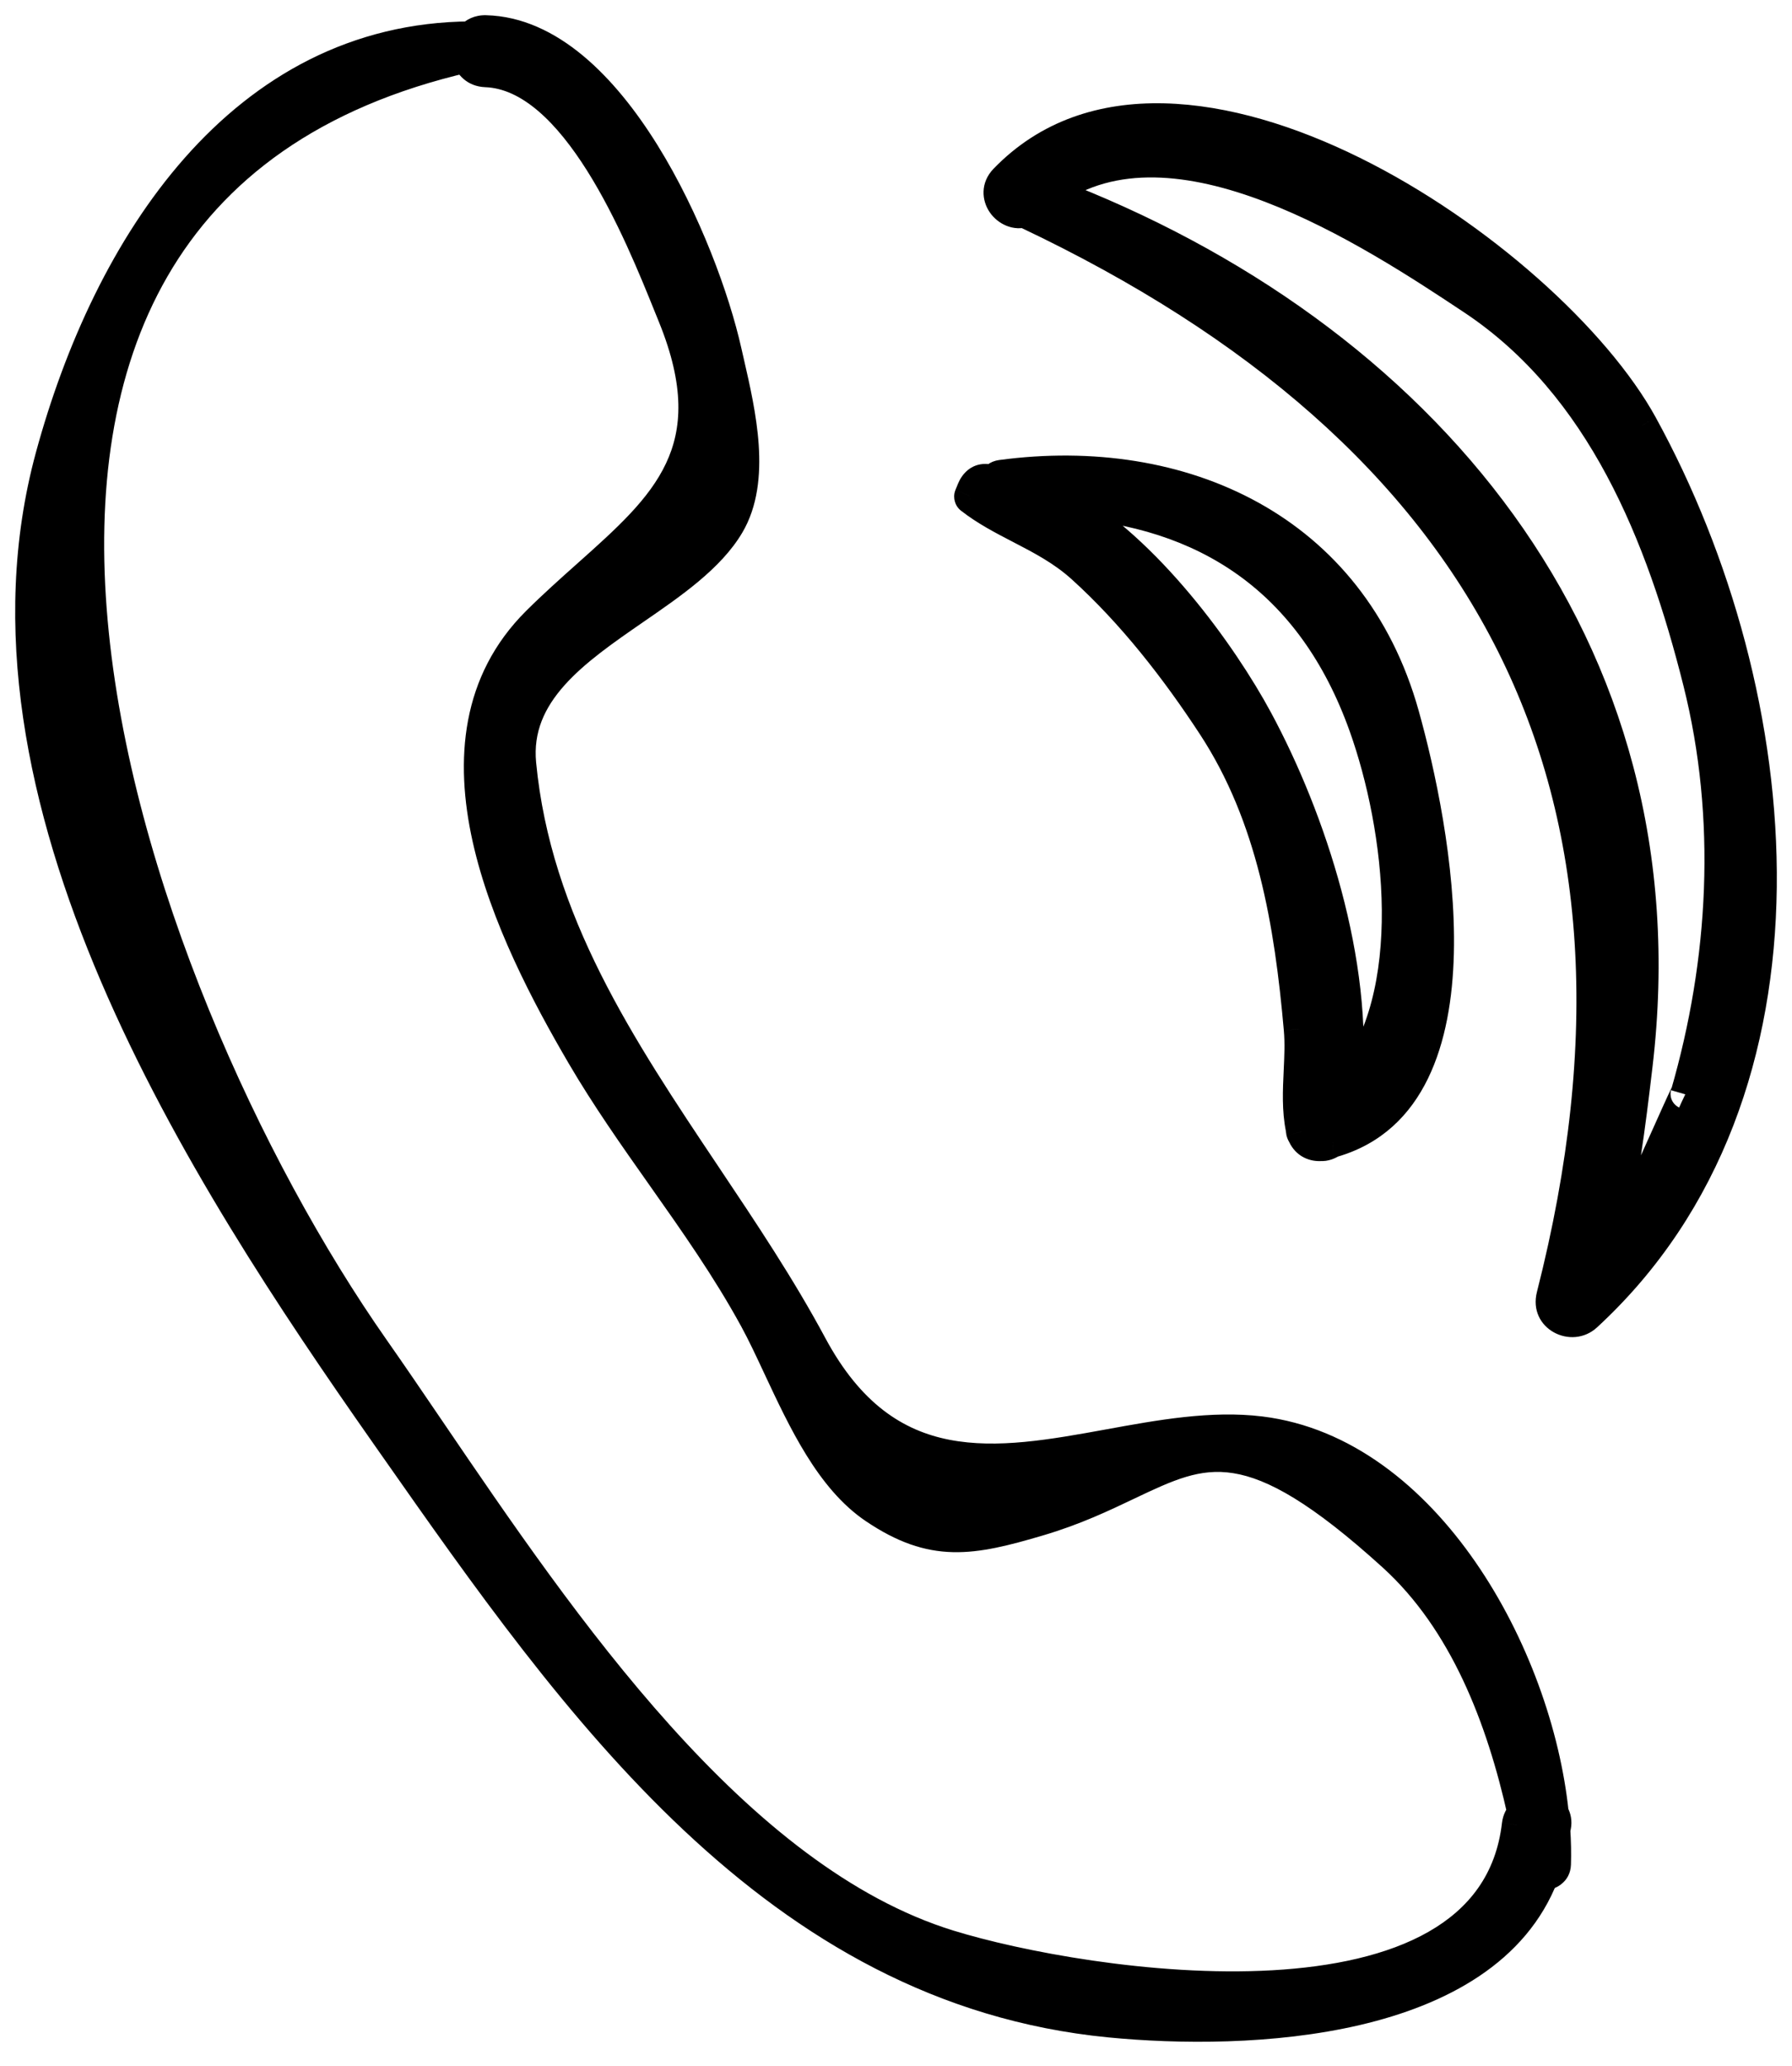
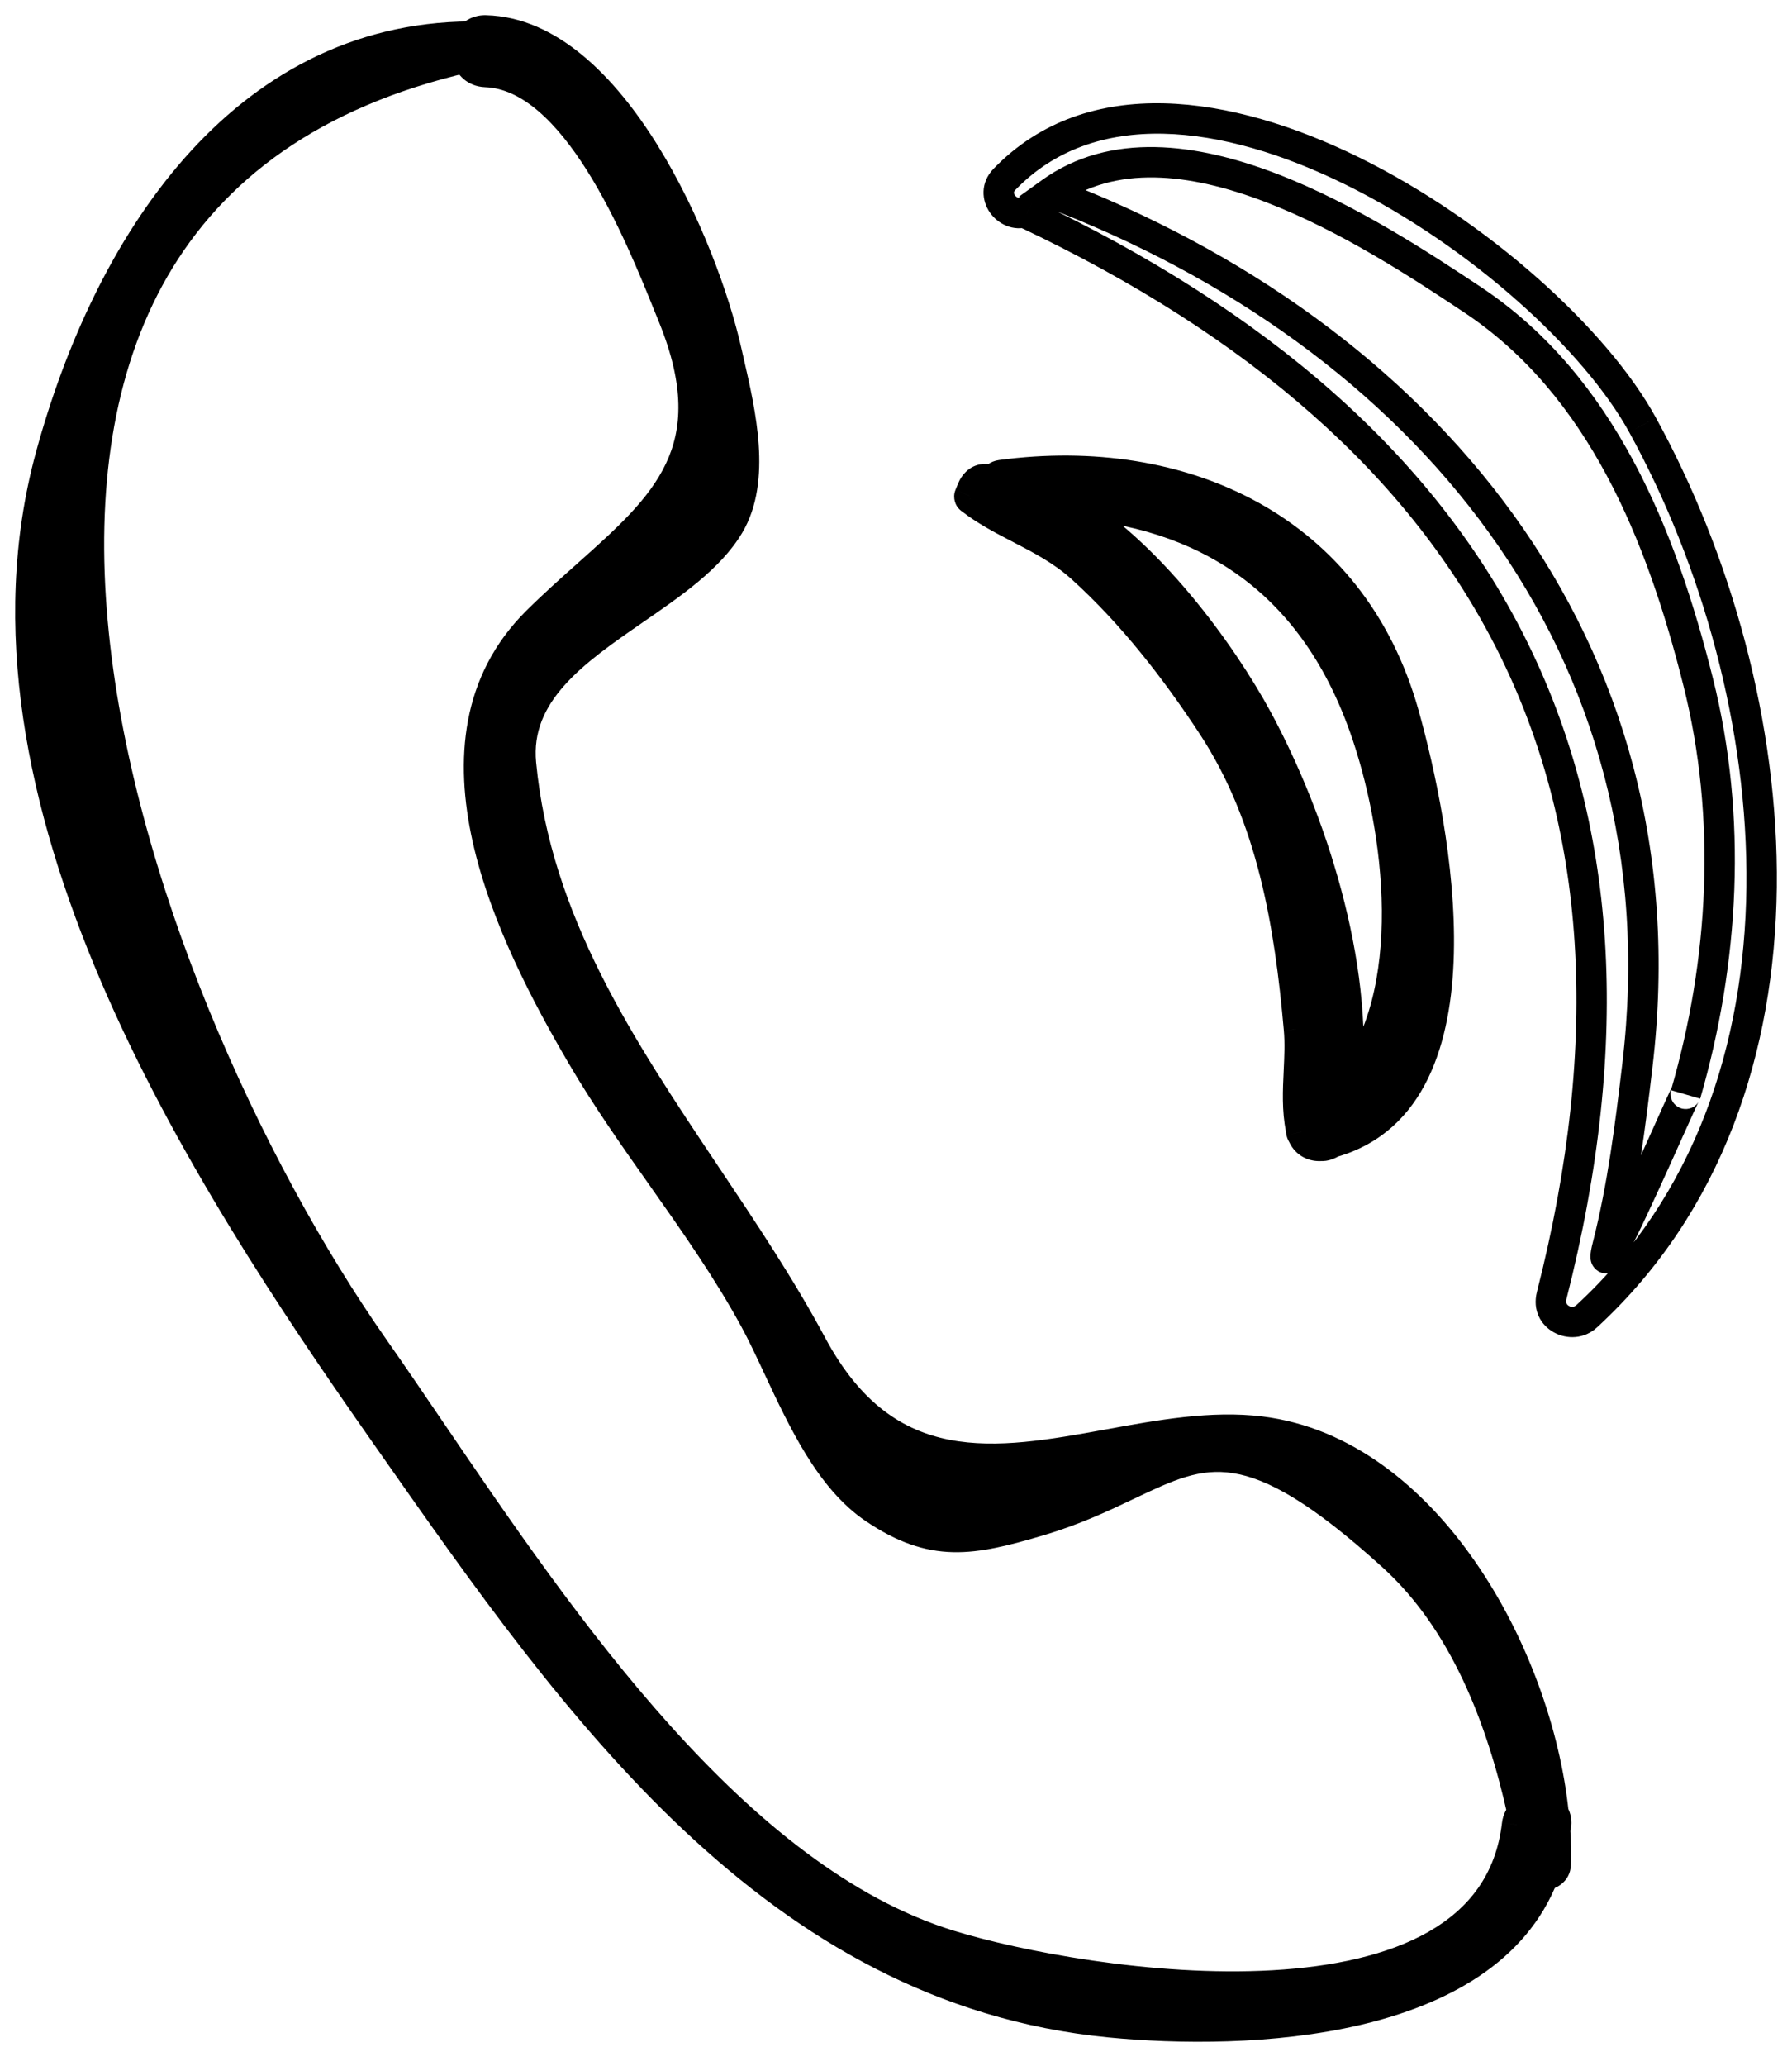
<svg xmlns="http://www.w3.org/2000/svg" width="59" height="68" viewBox="0 0 59 68" fill="none">
  <path fill-rule="evenodd" clip-rule="evenodd" d="M51.15 59.684C51.209 59.781 51.249 59.896 51.234 60.05C51.231 60.082 51.224 60.111 51.217 60.141C51.211 60.168 51.205 60.195 51.201 60.224C51.225 60.611 51.235 60.989 51.222 61.353C51.214 61.582 51.014 61.709 50.822 61.715C48.914 66.659 41.085 66.997 36.535 66.552C25.503 65.475 18.956 56.138 12.968 47.598C12.869 47.457 12.77 47.316 12.672 47.176C6.669 38.62 -1.374 26.213 1.663 15.03C3.552 8.075 7.946 1.251 15.502 1.204C15.611 1.077 15.774 0.995 15.993 1C20.135 1.105 23.151 8.142 23.919 11.562C23.948 11.69 23.978 11.823 24.009 11.959C24.387 13.604 24.89 15.788 24.007 17.278C23.371 18.352 22.143 19.199 20.898 20.058C18.934 21.412 16.931 22.794 17.154 25.135C17.648 30.323 20.445 34.5 23.236 38.668C24.468 40.507 25.698 42.344 26.729 44.266C29.196 48.862 32.832 48.201 36.513 47.532C38.203 47.224 39.903 46.915 41.504 47.112C46.94 47.783 50.611 54.445 51.15 59.684ZM14.16 47.06C18.53 53.486 24.213 61.84 31.239 64.012C35.645 65.374 49.087 67.513 49.947 60.05C49.966 59.888 50.038 59.765 50.13 59.666C49.437 56.553 48.221 53.362 45.858 51.215C41.16 46.948 39.67 47.658 37.119 48.874C36.304 49.262 35.381 49.702 34.21 50.048C31.983 50.706 30.719 50.945 28.793 49.651C27.343 48.678 26.44 46.748 25.634 45.026C25.361 44.442 25.099 43.883 24.831 43.393C23.935 41.753 22.867 40.239 21.799 38.725C20.88 37.423 19.961 36.12 19.152 34.739C16.821 30.756 13.7 24.409 17.679 20.456C18.236 19.902 18.802 19.398 19.345 18.915C21.901 16.637 23.945 14.816 22.162 10.418C22.125 10.326 22.086 10.229 22.045 10.127C21.037 7.628 18.962 2.481 15.992 2.369C15.654 2.356 15.452 2.14 15.377 1.884C-5.137 6.594 4.031 32.56 12.316 44.375C12.902 45.211 13.517 46.115 14.16 47.06Z" fill="black" />
  <path d="M51.234 60.05L51.731 60.102L51.732 60.098L51.234 60.05ZM51.15 59.684L50.653 59.735L50.664 59.848L50.723 59.944L51.15 59.684ZM51.217 60.141L51.705 60.253L51.217 60.141ZM51.201 60.224L50.705 60.163L50.699 60.209L50.702 60.255L51.201 60.224ZM51.222 61.353L51.722 61.371L51.722 61.37L51.222 61.353ZM50.822 61.715L50.806 61.215L50.474 61.225L50.355 61.535L50.822 61.715ZM36.535 66.552L36.583 66.055L36.583 66.055L36.535 66.552ZM12.968 47.598L12.558 47.885L12.558 47.885L12.968 47.598ZM12.672 47.176L12.262 47.463H12.262L12.672 47.176ZM1.663 15.03L1.18 14.899L1.18 14.899L1.663 15.03ZM15.502 1.204L15.506 1.704L15.734 1.702L15.882 1.529L15.502 1.204ZM15.993 1L16.005 0.501L16.005 0.501L15.993 1ZM23.919 11.562L24.407 11.453L24.407 11.453L23.919 11.562ZM24.009 11.959L24.497 11.847V11.847L24.009 11.959ZM24.007 17.278L23.577 17.023L23.577 17.023L24.007 17.278ZM20.898 20.058L21.182 20.469L20.898 20.058ZM17.154 25.135L16.656 25.183L16.656 25.183L17.154 25.135ZM23.236 38.668L22.821 38.946L23.236 38.668ZM26.729 44.266L26.289 44.502L26.289 44.502L26.729 44.266ZM36.513 47.532L36.423 47.04L36.513 47.532ZM41.504 47.112L41.565 46.616L41.565 46.616L41.504 47.112ZM31.239 64.012L31.091 64.49H31.091L31.239 64.012ZM14.16 47.06L13.746 47.342L14.16 47.06ZM49.947 60.05L50.444 60.108L50.444 60.107L49.947 60.05ZM50.13 59.666L50.498 60.005L50.675 59.813L50.618 59.557L50.13 59.666ZM45.858 51.215L45.522 51.585L45.522 51.585L45.858 51.215ZM37.119 48.874L37.334 49.325L37.119 48.874ZM34.21 50.048L34.068 49.568L34.068 49.568L34.21 50.048ZM28.793 49.651L29.071 49.236H29.071L28.793 49.651ZM25.634 45.026L25.181 45.238L25.634 45.026ZM24.831 43.393L25.27 43.153L25.27 43.153L24.831 43.393ZM21.799 38.725L21.39 39.013L21.799 38.725ZM19.152 34.739L19.584 34.486L19.584 34.486L19.152 34.739ZM17.679 20.456L18.031 20.811L18.031 20.811L17.679 20.456ZM19.345 18.915L19.012 18.541L19.345 18.915ZM22.162 10.418L21.699 10.606V10.606L22.162 10.418ZM22.045 10.127L22.509 9.94L22.509 9.94L22.045 10.127ZM15.992 2.369L16.011 1.869L16.011 1.869L15.992 2.369ZM15.377 1.884L15.858 1.745L15.726 1.291L15.266 1.397L15.377 1.884ZM12.316 44.375L11.906 44.662L11.906 44.662L12.316 44.375ZM51.732 60.098C51.759 59.818 51.682 59.596 51.577 59.424L50.723 59.944C50.733 59.96 50.735 59.968 50.736 59.971C50.736 59.973 50.738 59.981 50.736 60.002L51.732 60.098ZM51.705 60.253C51.71 60.227 51.724 60.169 51.731 60.102L50.737 59.998C50.737 59.995 50.737 59.995 50.736 60C50.735 60.006 50.734 60.013 50.73 60.029L51.705 60.253ZM51.697 60.285C51.697 60.287 51.697 60.286 51.698 60.281C51.7 60.275 51.701 60.268 51.705 60.253L50.73 60.029C50.724 60.053 50.712 60.104 50.705 60.163L51.697 60.285ZM51.722 61.37C51.735 60.986 51.725 60.591 51.7 60.193L50.702 60.255C50.726 60.63 50.734 60.992 50.723 61.336L51.722 61.37ZM50.837 62.215C51.197 62.204 51.701 61.948 51.722 61.371L50.723 61.335C50.723 61.319 50.728 61.297 50.739 61.275C50.751 61.253 50.764 61.239 50.775 61.23C50.793 61.215 50.804 61.215 50.806 61.215L50.837 62.215ZM36.486 67.05C38.791 67.275 41.946 67.305 44.783 66.641C47.606 65.981 50.245 64.599 51.288 61.895L50.355 61.535C49.491 63.775 47.261 65.034 44.555 65.668C41.864 66.298 38.829 66.274 36.583 66.055L36.486 67.05ZM12.558 47.885C15.547 52.147 18.709 56.66 22.518 60.238C26.336 63.825 30.829 66.497 36.486 67.05L36.583 66.055C31.209 65.53 26.913 62.995 23.202 59.509C19.482 56.014 16.377 51.59 13.377 47.311L12.558 47.885ZM12.262 47.463C12.361 47.604 12.46 47.744 12.558 47.885L13.377 47.311C13.278 47.17 13.18 47.029 13.081 46.889L12.262 47.463ZM1.18 14.899C-0.38 20.645 0.916 26.667 3.318 32.285C5.722 37.905 9.26 43.183 12.262 47.463L13.081 46.889C10.081 42.613 6.597 37.409 4.237 31.891C1.877 26.371 0.669 20.598 2.145 15.161L1.18 14.899ZM15.499 0.704C11.552 0.729 8.436 2.53 6.082 5.196C3.737 7.852 2.138 11.374 1.18 14.899L2.145 15.161C3.077 11.731 4.619 8.364 6.832 5.858C9.036 3.361 11.896 1.727 15.506 1.704L15.499 0.704ZM16.005 0.501C15.64 0.491 15.332 0.635 15.123 0.878L15.882 1.529C15.89 1.52 15.897 1.515 15.906 1.511C15.916 1.507 15.938 1.499 15.98 1.5L16.005 0.501ZM24.407 11.453C24.012 9.694 23.046 7.027 21.646 4.774C20.945 3.647 20.122 2.603 19.19 1.829C18.256 1.055 17.187 0.53 16.005 0.501L15.98 1.5C16.87 1.523 17.731 1.918 18.552 2.599C19.373 3.281 20.13 4.229 20.797 5.302C22.131 7.449 23.058 10.01 23.431 11.672L24.407 11.453ZM24.497 11.847C24.465 11.711 24.435 11.579 24.407 11.453L23.431 11.672C23.46 11.801 23.491 11.935 23.522 12.071L24.497 11.847ZM24.437 17.533C24.953 16.662 25.045 15.624 24.98 14.643C24.914 13.659 24.684 12.663 24.497 11.847L23.522 12.071C23.712 12.9 23.923 13.818 23.982 14.71C24.042 15.605 23.944 16.404 23.577 17.023L24.437 17.533ZM21.182 20.469C22.397 19.631 23.734 18.721 24.437 17.533L23.577 17.023C23.009 17.983 21.888 18.767 20.614 19.646L21.182 20.469ZM17.651 25.088C17.557 24.093 17.925 23.295 18.579 22.559C19.25 21.805 20.188 21.155 21.182 20.469L20.614 19.646C19.645 20.315 18.599 21.033 17.832 21.894C17.05 22.773 16.528 23.836 16.656 25.183L17.651 25.088ZM23.652 38.39C20.848 34.204 18.132 30.13 17.651 25.088L16.656 25.183C17.164 30.517 20.041 34.795 22.821 38.946L23.652 38.39ZM27.17 44.029C26.125 42.082 24.881 40.225 23.652 38.39L22.821 38.946C24.055 40.788 25.271 42.605 26.289 44.502L27.17 44.029ZM36.423 47.04C34.56 47.379 32.829 47.687 31.261 47.383C29.746 47.089 28.34 46.209 27.17 44.029L26.289 44.502C27.586 46.919 29.23 48.007 31.07 48.364C32.857 48.711 34.785 48.354 36.602 48.024L36.423 47.04ZM41.565 46.616C39.875 46.408 38.097 46.735 36.423 47.04L36.602 48.024C38.31 47.713 39.931 47.422 41.443 47.609L41.565 46.616ZM51.647 59.633C51.369 56.93 50.287 53.875 48.574 51.401C46.864 48.93 44.476 46.975 41.565 46.616L41.443 47.609C43.968 47.92 46.133 49.632 47.752 51.97C49.368 54.304 50.392 57.199 50.653 59.735L51.647 59.633ZM31.387 63.534C28.002 62.488 24.898 59.936 22.075 56.797C19.256 53.663 16.762 49.997 14.573 46.779L13.746 47.342C15.928 50.549 18.46 54.273 21.332 57.466C24.199 60.653 27.45 63.364 31.091 64.49L31.387 63.534ZM49.451 59.993C49.256 61.68 48.364 62.815 47.033 63.575C45.679 64.348 43.869 64.729 41.895 64.841C37.95 65.065 33.549 64.203 31.387 63.534L31.091 64.49C33.336 65.183 37.859 66.072 41.951 65.84C43.996 65.724 45.983 65.326 47.529 64.444C49.098 63.548 50.209 62.152 50.444 60.108L49.451 59.993ZM49.763 59.327C49.618 59.484 49.484 59.701 49.451 59.993L50.444 60.107C50.447 60.086 50.452 60.072 50.458 60.059C50.465 60.045 50.477 60.028 50.498 60.005L49.763 59.327ZM45.522 51.585C47.77 53.627 48.956 56.696 49.642 59.775L50.618 59.557C49.917 56.41 48.671 53.096 46.194 50.845L45.522 51.585ZM37.334 49.325C38.633 48.706 39.503 48.306 40.605 48.482C41.73 48.661 43.184 49.462 45.522 51.585L46.194 50.845C43.834 48.702 42.195 47.723 40.762 47.495C39.307 47.262 38.157 47.825 36.904 48.422L37.334 49.325ZM34.352 50.527C35.564 50.169 36.519 49.713 37.334 49.325L36.904 48.422C36.089 48.811 35.197 49.235 34.068 49.568L34.352 50.527ZM28.514 50.066C29.537 50.754 30.426 51.059 31.377 51.081C32.301 51.103 33.245 50.854 34.352 50.527L34.068 49.568C32.949 49.899 32.147 50.099 31.4 50.081C30.68 50.065 29.974 49.843 29.071 49.236L28.514 50.066ZM25.181 45.238C25.582 46.094 26.021 47.034 26.547 47.883C27.072 48.731 27.705 49.523 28.514 50.066L29.071 49.236C28.43 48.806 27.887 48.147 27.397 47.356C26.907 46.566 26.492 45.68 26.087 44.814L25.181 45.238ZM24.393 43.632C24.652 44.106 24.907 44.651 25.181 45.238L26.087 44.814C25.816 44.234 25.547 43.66 25.27 43.153L24.393 43.632ZM21.39 39.013C22.461 40.531 23.512 42.022 24.393 43.633L25.27 43.153C24.358 41.484 23.273 39.947 22.207 38.437L21.39 39.013ZM18.721 34.992C19.542 36.394 20.473 37.714 21.39 39.013L22.207 38.437C21.286 37.132 20.38 35.847 19.584 34.486L18.721 34.992ZM17.326 20.101C15.168 22.246 14.967 25.027 15.561 27.695C16.153 30.354 17.551 32.993 18.721 34.992L19.584 34.486C18.422 32.501 17.093 29.975 16.537 27.477C15.983 24.988 16.211 22.619 18.031 20.811L17.326 20.101ZM19.012 18.541C18.471 19.024 17.895 19.536 17.326 20.101L18.031 20.811C18.577 20.268 19.133 19.773 19.677 19.288L19.012 18.541ZM21.699 10.606C22.553 12.712 22.462 14.117 21.928 15.249C21.373 16.428 20.311 17.384 19.012 18.541L19.677 19.288C20.935 18.168 22.173 17.075 22.833 15.675C23.515 14.227 23.555 12.523 22.626 10.231L21.699 10.606ZM21.581 10.314C21.622 10.416 21.661 10.514 21.699 10.606L22.626 10.231C22.589 10.139 22.55 10.042 22.509 9.94L21.581 10.314ZM15.973 2.869C16.567 2.891 17.15 3.166 17.724 3.657C18.299 4.149 18.837 4.836 19.331 5.62C20.319 7.189 21.075 9.059 21.581 10.315L22.509 9.94C22.007 8.696 21.221 6.744 20.177 5.087C19.655 4.258 19.055 3.48 18.374 2.897C17.692 2.314 16.902 1.903 16.011 1.869L15.973 2.869ZM14.897 2.023C15.021 2.449 15.383 2.846 15.973 2.869L16.011 1.869C15.951 1.867 15.925 1.85 15.912 1.838C15.894 1.823 15.872 1.794 15.858 1.745L14.897 2.023ZM12.725 44.088C8.617 38.23 4.298 28.867 3.545 20.421C3.168 16.203 3.686 12.26 5.512 9.099C7.329 5.954 10.476 3.522 15.489 2.371L15.266 1.397C10.021 2.601 6.621 5.181 4.646 8.599C2.681 12 2.162 16.171 2.549 20.51C3.322 29.178 7.73 38.706 11.906 44.662L12.725 44.088ZM14.573 46.779C13.931 45.834 13.314 44.928 12.725 44.088L11.906 44.662C12.49 45.495 13.103 46.395 13.746 47.342L14.573 46.779Z" fill="black" />
-   <path fill-rule="evenodd" clip-rule="evenodd" d="M32.959 15.635C38.935 14.831 44.512 17.394 46.228 23.525C47.254 27.192 49.018 36.093 43.896 37.587C43.89 37.589 43.884 37.589 43.878 37.589C43.873 37.589 43.868 37.589 43.862 37.591C43.75 37.67 43.623 37.719 43.482 37.711C43.259 37.724 43.047 37.635 42.924 37.422C42.921 37.418 42.919 37.412 42.917 37.406C42.915 37.401 42.913 37.396 42.91 37.392C42.903 37.379 42.896 37.366 42.889 37.354C42.871 37.323 42.853 37.292 42.843 37.252C42.842 37.246 42.842 37.241 42.841 37.235C42.841 37.23 42.84 37.224 42.839 37.219C42.834 37.195 42.832 37.17 42.83 37.145L42.829 37.139C42.704 36.528 42.734 35.893 42.763 35.26C42.785 34.792 42.807 34.325 42.767 33.868C42.461 30.392 41.882 26.883 39.927 23.895C38.709 22.033 37.276 20.192 35.617 18.691C34.981 18.117 34.269 17.748 33.571 17.386C33.004 17.091 32.445 16.802 31.945 16.41C31.92 16.392 31.908 16.344 31.919 16.315C31.937 16.271 31.955 16.227 31.974 16.183C31.984 16.157 31.995 16.13 32.005 16.104C32.084 15.913 32.227 15.765 32.45 15.767C32.504 15.768 32.558 15.774 32.611 15.781C32.646 15.785 32.68 15.789 32.714 15.792C32.768 15.715 32.842 15.651 32.959 15.635ZM41.411 23.695C43.174 26.966 44.719 31.706 44.346 35.721C46.804 32.756 46.098 27.22 44.905 23.888C43.187 19.09 39.685 16.828 35.021 16.545C37.742 18.07 40.231 21.506 41.411 23.695Z" fill="black" />
+   <path fill-rule="evenodd" clip-rule="evenodd" d="M32.959 15.635C38.935 14.831 44.512 17.394 46.228 23.525C47.254 27.192 49.018 36.093 43.896 37.587C43.89 37.589 43.884 37.589 43.878 37.589C43.873 37.589 43.868 37.589 43.862 37.591C43.75 37.67 43.623 37.719 43.482 37.711C43.259 37.724 43.047 37.635 42.924 37.422C42.921 37.418 42.919 37.412 42.917 37.406C42.915 37.401 42.913 37.396 42.91 37.392C42.903 37.379 42.896 37.366 42.889 37.354C42.871 37.323 42.853 37.292 42.843 37.252C42.842 37.246 42.842 37.241 42.841 37.235C42.841 37.23 42.84 37.224 42.839 37.219C42.834 37.195 42.832 37.17 42.83 37.145L42.829 37.139C42.704 36.528 42.734 35.893 42.763 35.26C42.461 30.392 41.882 26.883 39.927 23.895C38.709 22.033 37.276 20.192 35.617 18.691C34.981 18.117 34.269 17.748 33.571 17.386C33.004 17.091 32.445 16.802 31.945 16.41C31.92 16.392 31.908 16.344 31.919 16.315C31.937 16.271 31.955 16.227 31.974 16.183C31.984 16.157 31.995 16.13 32.005 16.104C32.084 15.913 32.227 15.765 32.45 15.767C32.504 15.768 32.558 15.774 32.611 15.781C32.646 15.785 32.68 15.789 32.714 15.792C32.768 15.715 32.842 15.651 32.959 15.635ZM41.411 23.695C43.174 26.966 44.719 31.706 44.346 35.721C46.804 32.756 46.098 27.22 44.905 23.888C43.187 19.09 39.685 16.828 35.021 16.545C37.742 18.07 40.231 21.506 41.411 23.695Z" fill="black" />
  <path d="M46.228 23.525L45.746 23.659L45.746 23.659L46.228 23.525ZM32.959 15.635L32.892 15.14L32.892 15.14L32.959 15.635ZM43.896 37.587L43.756 37.107L43.756 37.107L43.896 37.587ZM43.878 37.589L43.863 37.089L43.862 37.089L43.878 37.589ZM43.862 37.591L43.748 37.104L43.653 37.126L43.574 37.182L43.862 37.591ZM43.482 37.711L43.512 37.212L43.482 37.21L43.452 37.212L43.482 37.711ZM42.924 37.422L43.358 37.173L43.344 37.149L43.328 37.127L42.924 37.422ZM42.917 37.406L43.384 37.23L43.384 37.23L42.917 37.406ZM42.91 37.392L42.465 37.619L42.477 37.643L42.492 37.666L42.91 37.392ZM42.889 37.354L43.322 37.103L43.322 37.103L42.889 37.354ZM42.843 37.252L42.356 37.362L42.357 37.368L42.843 37.252ZM42.841 37.235L42.343 37.275V37.275L42.841 37.235ZM42.839 37.219L42.351 37.325L42.352 37.333L42.839 37.219ZM42.83 37.145L43.328 37.101L43.328 37.101L42.83 37.145ZM42.829 37.139L43.327 37.094L43.325 37.066L43.319 37.038L42.829 37.139ZM42.763 35.26L43.263 35.283L43.263 35.283L42.763 35.26ZM42.767 33.868L42.269 33.912L42.269 33.913L42.767 33.868ZM39.927 23.895L40.346 23.622L40.346 23.622L39.927 23.895ZM35.617 18.691L35.952 18.32L35.952 18.32L35.617 18.691ZM33.571 17.386L33.341 17.83L33.571 17.386ZM31.945 16.41L32.253 16.017L32.249 16.014L31.945 16.41ZM31.919 16.315L31.456 16.127L31.455 16.131L31.919 16.315ZM31.974 16.183L31.511 15.993L31.511 15.993L31.974 16.183ZM32.005 16.104L32.468 16.294L32.468 16.294L32.005 16.104ZM32.45 15.767L32.445 16.267L32.446 16.267L32.45 15.767ZM32.611 15.781L32.551 16.277H32.551L32.611 15.781ZM32.714 15.792L32.676 16.291L32.961 16.312L33.124 16.079L32.714 15.792ZM44.346 35.721L43.848 35.675L43.698 37.287L44.731 36.041L44.346 35.721ZM41.411 23.695L40.971 23.933L40.971 23.933L41.411 23.695ZM44.905 23.888L44.434 24.056L44.434 24.056L44.905 23.888ZM35.021 16.545L35.051 16.046L34.777 16.982L35.021 16.545ZM46.709 23.39C44.91 16.957 39.046 14.312 32.892 15.14L33.026 16.131C38.824 15.351 44.115 17.83 45.746 23.659L46.709 23.39ZM44.036 38.067C46.942 37.219 47.796 34.284 47.867 31.384C47.94 28.439 47.227 25.241 46.709 23.39L45.746 23.659C46.255 25.476 46.937 28.562 46.868 31.359C46.797 34.199 45.972 36.461 43.756 37.107L44.036 38.067ZM43.894 38.089C43.895 38.089 43.961 38.089 44.037 38.067L43.756 37.107C43.818 37.089 43.873 37.089 43.863 37.089L43.894 38.089ZM43.976 38.077C43.927 38.089 43.884 38.089 43.894 38.089L43.862 37.089C43.862 37.089 43.809 37.09 43.748 37.104L43.976 38.077ZM43.452 38.21C43.735 38.227 43.973 38.124 44.151 37.999L43.574 37.182C43.55 37.199 43.534 37.206 43.525 37.209C43.517 37.212 43.514 37.212 43.512 37.212L43.452 38.21ZM42.491 37.671C42.723 38.075 43.132 38.233 43.512 38.21L43.452 37.212C43.416 37.214 43.395 37.207 43.385 37.202C43.381 37.2 43.377 37.197 43.374 37.194C43.37 37.191 43.365 37.185 43.358 37.173L42.491 37.671ZM42.449 37.583C42.449 37.583 42.456 37.602 42.465 37.622C42.475 37.644 42.493 37.679 42.521 37.718L43.328 37.127C43.352 37.16 43.367 37.19 43.375 37.207C43.382 37.222 43.386 37.235 43.384 37.23L42.449 37.583ZM42.492 37.666C42.473 37.638 42.462 37.613 42.456 37.6C42.451 37.588 42.447 37.578 42.449 37.583L43.384 37.23C43.384 37.229 43.379 37.214 43.371 37.197C43.363 37.179 43.35 37.15 43.328 37.117L42.492 37.666ZM42.456 37.604C42.46 37.611 42.462 37.614 42.463 37.617C42.465 37.62 42.465 37.62 42.465 37.619L43.355 37.165C43.342 37.138 43.328 37.114 43.322 37.103L42.456 37.604ZM42.357 37.368C42.386 37.488 42.44 37.577 42.456 37.604L43.322 37.103C43.317 37.095 43.315 37.092 43.313 37.089C43.312 37.087 43.313 37.088 43.315 37.092C43.318 37.099 43.325 37.115 43.33 37.136L42.357 37.368ZM42.343 37.275C42.343 37.277 42.344 37.288 42.346 37.301C42.347 37.316 42.35 37.337 42.356 37.362L43.331 37.141C43.336 37.161 43.338 37.177 43.339 37.186C43.34 37.193 43.34 37.2 43.34 37.195L42.343 37.275ZM42.352 37.333C42.347 37.312 42.345 37.295 42.344 37.286C42.343 37.278 42.343 37.271 42.343 37.275L43.34 37.195C43.34 37.194 43.339 37.182 43.337 37.169C43.336 37.154 43.332 37.132 43.326 37.105L42.352 37.333ZM42.332 37.19C42.333 37.209 42.338 37.265 42.351 37.325L43.328 37.113C43.33 37.121 43.33 37.126 43.33 37.123C43.33 37.122 43.329 37.12 43.329 37.116C43.329 37.112 43.328 37.107 43.328 37.101L42.332 37.19ZM42.331 37.183L42.332 37.19L43.328 37.101L43.327 37.094L42.331 37.183ZM42.264 35.236C42.235 35.858 42.2 36.556 42.339 37.239L43.319 37.038C43.209 36.499 43.233 35.928 43.263 35.283L42.264 35.236ZM42.269 33.913C42.306 34.33 42.286 34.762 42.264 35.236L43.263 35.283C43.285 34.822 43.309 34.32 43.265 33.825L42.269 33.913ZM39.509 24.169C41.392 27.047 41.964 30.45 42.269 33.912L43.265 33.825C42.957 30.335 42.372 26.719 40.346 23.622L39.509 24.169ZM35.282 19.062C36.899 20.524 38.304 22.328 39.509 24.169L40.346 23.622C39.113 21.738 37.654 19.859 35.952 18.32L35.282 19.062ZM33.341 17.83C34.046 18.195 34.701 18.537 35.282 19.062L35.952 18.32C35.261 17.696 34.492 17.3 33.801 16.942L33.341 17.83ZM31.637 16.804C32.18 17.229 32.78 17.539 33.341 17.83L33.801 16.942C33.227 16.644 32.711 16.375 32.253 16.017L31.637 16.804ZM31.455 16.131C31.397 16.275 31.413 16.41 31.435 16.493C31.456 16.575 31.51 16.707 31.64 16.807L32.249 16.014C32.355 16.095 32.39 16.194 32.402 16.24C32.414 16.287 32.43 16.384 32.384 16.5L31.455 16.131ZM31.511 15.993C31.493 16.037 31.474 16.082 31.456 16.127L32.383 16.503C32.4 16.46 32.418 16.416 32.436 16.372L31.511 15.993ZM31.543 15.915C31.532 15.941 31.522 15.967 31.511 15.993L32.436 16.372C32.447 16.346 32.458 16.32 32.468 16.294L31.543 15.915ZM32.455 15.267C31.95 15.263 31.665 15.617 31.543 15.915L32.468 16.294C32.476 16.274 32.484 16.261 32.489 16.253C32.494 16.246 32.496 16.246 32.492 16.249C32.487 16.253 32.479 16.258 32.467 16.263C32.455 16.267 32.447 16.267 32.445 16.267L32.455 15.267ZM32.672 15.285C32.623 15.279 32.541 15.268 32.454 15.267L32.446 16.267C32.467 16.267 32.492 16.27 32.551 16.277L32.672 15.285ZM32.752 15.293C32.731 15.292 32.709 15.289 32.672 15.285L32.551 16.277C32.583 16.281 32.629 16.287 32.676 16.291L32.752 15.293ZM32.892 15.14C32.598 15.18 32.413 15.351 32.305 15.505L33.124 16.079C33.127 16.075 33.119 16.087 33.098 16.102C33.074 16.119 33.047 16.128 33.026 16.131L32.892 15.14ZM44.844 35.768C45.23 31.616 43.639 26.775 41.851 23.458L40.971 23.933C42.709 27.157 44.209 31.795 43.848 35.675L44.844 35.768ZM44.434 24.056C45.014 25.677 45.477 27.838 45.495 29.946C45.513 32.066 45.081 34.051 43.961 35.402L44.731 36.041C46.069 34.426 46.513 32.161 46.495 29.938C46.475 27.704 45.988 25.431 45.375 23.719L44.434 24.056ZM34.991 17.044C37.249 17.181 39.195 17.795 40.776 18.93C42.355 20.063 43.604 21.739 44.434 24.056L45.375 23.719C44.487 21.239 43.126 19.385 41.359 18.117C39.594 16.85 37.456 16.192 35.051 16.046L34.991 17.044ZM41.851 23.458C41.246 22.335 40.31 20.9 39.177 19.55C38.048 18.204 36.7 16.913 35.265 16.109L34.777 16.982C36.063 17.702 37.32 18.892 38.411 20.192C39.498 21.489 40.397 22.867 40.971 23.933L41.851 23.458Z" fill="black" />
-   <path fill-rule="evenodd" clip-rule="evenodd" d="M33.072 5.901C38.748 0.034 51 8.378 54.08 13.986C58.942 22.84 60.281 35.915 52.24 43.318C51.735 43.783 50.91 43.334 51.087 42.637C55.385 25.774 49.028 14.239 33.806 7.032C33.786 7.023 33.773 7.01 33.759 6.998C33.752 6.991 33.745 6.985 33.737 6.979C33.174 7.174 32.564 6.426 33.072 5.901ZM53.911 35.055C53.675 37.049 53.427 39.04 52.931 40.991C52.522 42.598 54.059 39.173 54.934 37.224C55.289 36.433 55.535 35.886 55.497 36.017C56.766 31.639 57.032 26.909 55.911 22.446C54.705 17.64 52.739 12.69 48.477 9.861C45.188 7.677 38.683 3.395 34.59 6.339C46.76 10.966 55.551 21.204 53.911 35.055Z" fill="black" />
  <path d="M54.08 13.986L54.518 13.746L54.518 13.745L54.08 13.986ZM33.072 5.901L32.712 5.553L32.712 5.553L33.072 5.901ZM52.24 43.318L52.579 43.686L52.579 43.686L52.24 43.318ZM51.087 42.637L50.603 42.514L50.603 42.514L51.087 42.637ZM33.806 7.032L34.02 6.58L34.017 6.578L33.806 7.032ZM33.759 6.998L33.423 7.368L33.423 7.368L33.759 6.998ZM33.737 6.979L34.04 6.581L33.826 6.418L33.573 6.506L33.737 6.979ZM52.931 40.991L53.416 41.114L53.416 41.114L52.931 40.991ZM53.911 35.055L53.414 34.997L53.414 34.997L53.911 35.055ZM54.934 37.224L55.39 37.429L54.934 37.224ZM55.497 36.017L55.016 35.878L55.977 36.157L55.497 36.017ZM55.911 22.446L55.426 22.568L55.426 22.568L55.911 22.446ZM48.477 9.861L48.201 10.278L48.201 10.278L48.477 9.861ZM34.59 6.339L34.297 5.933L33.543 6.476L34.412 6.807L34.59 6.339ZM54.518 13.745C52.917 10.829 48.995 7.279 44.771 5.192C40.58 3.122 35.798 2.365 32.712 5.553L33.431 6.249C36.022 3.571 40.204 4.052 44.328 6.089C48.42 8.11 52.163 11.535 53.642 14.227L54.518 13.745ZM52.579 43.686C56.726 39.868 58.435 34.602 58.499 29.202C58.562 23.806 56.986 18.24 54.518 13.746L53.642 14.227C56.036 18.587 57.56 23.985 57.499 29.191C57.437 34.392 55.795 39.365 51.902 42.95L52.579 43.686ZM50.603 42.514C50.292 43.736 51.74 44.458 52.579 43.686L51.902 42.95C51.825 43.02 51.734 43.024 51.656 42.979C51.617 42.957 51.591 42.927 51.577 42.897C51.565 42.87 51.555 42.828 51.572 42.76L50.603 42.514ZM33.592 7.483C41.136 11.055 46.43 15.674 49.32 21.438C52.208 27.197 52.73 34.167 50.603 42.514L51.572 42.761C53.743 34.244 53.236 27.015 50.214 20.989C47.194 14.967 41.697 10.214 34.02 6.58L33.592 7.483ZM33.423 7.368C33.432 7.376 33.497 7.44 33.595 7.485L34.017 6.578C34.048 6.593 34.071 6.609 34.085 6.619C34.096 6.628 34.104 6.636 34.095 6.627L33.423 7.368ZM33.434 7.377C33.427 7.371 33.422 7.367 33.42 7.365C33.419 7.365 33.419 7.364 33.419 7.365C33.42 7.365 33.421 7.366 33.423 7.368L34.095 6.627C34.09 6.623 34.068 6.602 34.04 6.581L33.434 7.377ZM32.712 5.553C32.268 6.013 32.317 6.602 32.593 6.996C32.848 7.362 33.36 7.639 33.901 7.451L33.573 6.506C33.557 6.512 33.538 6.513 33.508 6.502C33.475 6.489 33.439 6.461 33.413 6.424C33.387 6.387 33.381 6.356 33.382 6.337C33.382 6.326 33.385 6.296 33.431 6.249L32.712 5.553ZM53.416 41.114C53.921 39.127 54.172 37.105 54.407 35.114L53.414 34.997C53.178 36.993 52.934 38.953 52.447 40.867L53.416 41.114ZM54.478 37.02C54.039 37.997 53.44 39.331 53.003 40.22C52.894 40.442 52.796 40.632 52.716 40.779C52.63 40.937 52.578 41.017 52.558 41.042C52.554 41.047 52.563 41.035 52.582 41.018C52.59 41.011 52.66 40.946 52.78 40.919C52.851 40.903 52.95 40.898 53.057 40.939C53.164 40.98 53.237 41.05 53.281 41.113C53.356 41.219 53.361 41.32 53.362 41.33C53.365 41.369 53.359 41.378 53.369 41.321C53.377 41.276 53.392 41.208 53.416 41.114L52.447 40.867C52.419 40.974 52.398 41.068 52.384 41.148C52.372 41.217 52.358 41.315 52.366 41.411C52.369 41.449 52.38 41.569 52.463 41.687C52.511 41.756 52.589 41.831 52.702 41.874C52.815 41.917 52.92 41.912 52.998 41.895C53.133 41.865 53.22 41.789 53.248 41.764C53.287 41.73 53.318 41.693 53.339 41.666C53.42 41.565 53.508 41.414 53.593 41.259C53.684 41.093 53.788 40.889 53.9 40.662C54.347 39.753 54.954 38.4 55.39 37.429L54.478 37.02ZM55.977 36.157C55.978 36.154 55.995 36.1 55.999 36.036C56.001 36.018 56.003 35.971 55.993 35.912C55.987 35.877 55.953 35.691 55.764 35.573C55.54 35.434 55.329 35.523 55.266 35.556C55.196 35.593 55.151 35.638 55.138 35.652C55.104 35.687 55.083 35.719 55.078 35.728C55.068 35.741 55.061 35.754 55.056 35.762C55.047 35.779 55.038 35.796 55.03 35.81C55.001 35.867 54.959 35.957 54.909 36.066C54.806 36.288 54.655 36.625 54.478 37.02L55.39 37.429C55.568 37.032 55.717 36.7 55.817 36.484C55.868 36.373 55.902 36.302 55.919 36.268C55.924 36.259 55.924 36.258 55.922 36.262C55.922 36.264 55.918 36.27 55.911 36.28C55.909 36.284 55.89 36.313 55.858 36.346C55.845 36.359 55.802 36.403 55.733 36.44C55.67 36.473 55.459 36.562 55.236 36.422C55.047 36.305 55.014 36.12 55.008 36.086C54.998 36.028 55.001 35.981 55.002 35.965C55.005 35.927 55.011 35.899 55.012 35.895C55.014 35.885 55.016 35.879 55.016 35.878L55.977 36.157ZM55.426 22.568C56.522 26.932 56.265 31.572 55.016 35.878L55.977 36.157C57.267 31.706 57.541 26.885 56.396 22.324L55.426 22.568ZM48.201 10.278C52.297 12.997 54.226 17.784 55.426 22.568L56.396 22.324C55.185 17.496 53.181 12.383 48.754 9.444L48.201 10.278ZM34.882 6.745C36.714 5.427 39.147 5.684 41.656 6.644C44.146 7.597 46.551 9.182 48.201 10.278L48.754 9.444C47.115 8.356 44.622 6.708 42.014 5.71C39.425 4.719 36.558 4.307 34.297 5.933L34.882 6.745ZM54.407 35.114C56.082 20.971 47.086 10.555 34.767 5.872L34.412 6.807C46.435 11.377 55.02 21.437 53.414 34.997L54.407 35.114Z" fill="black" />
</svg>